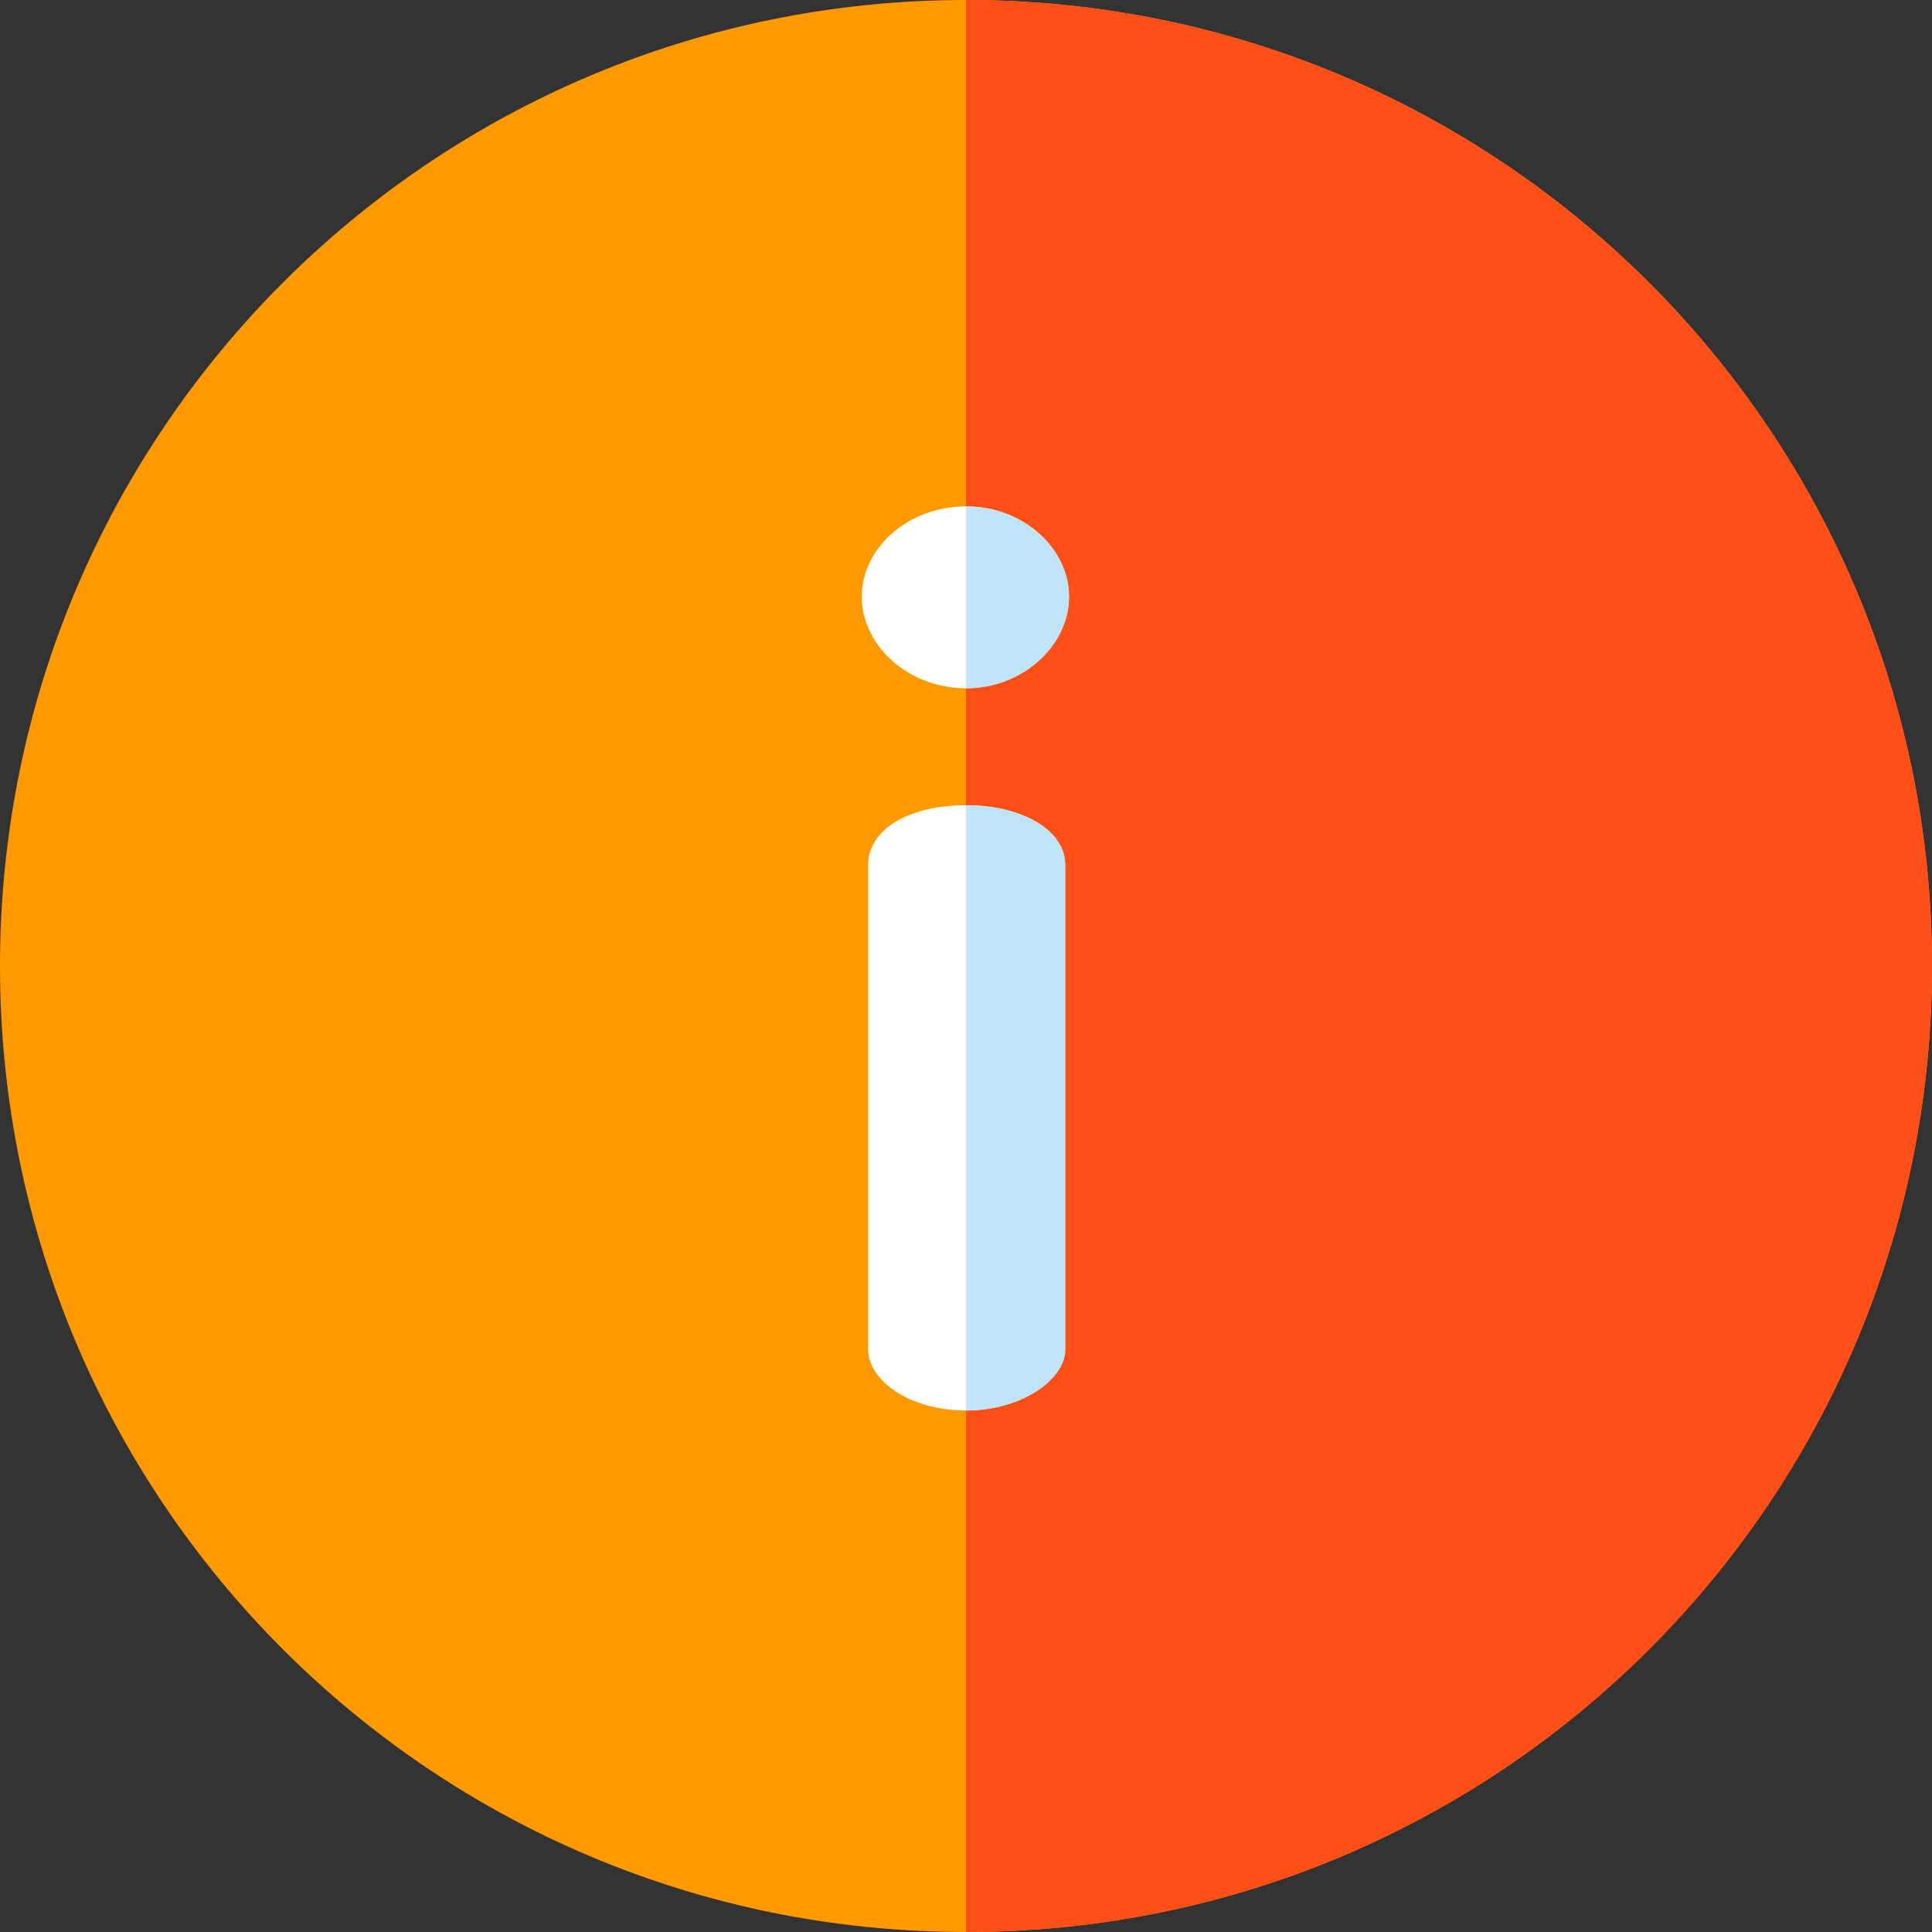
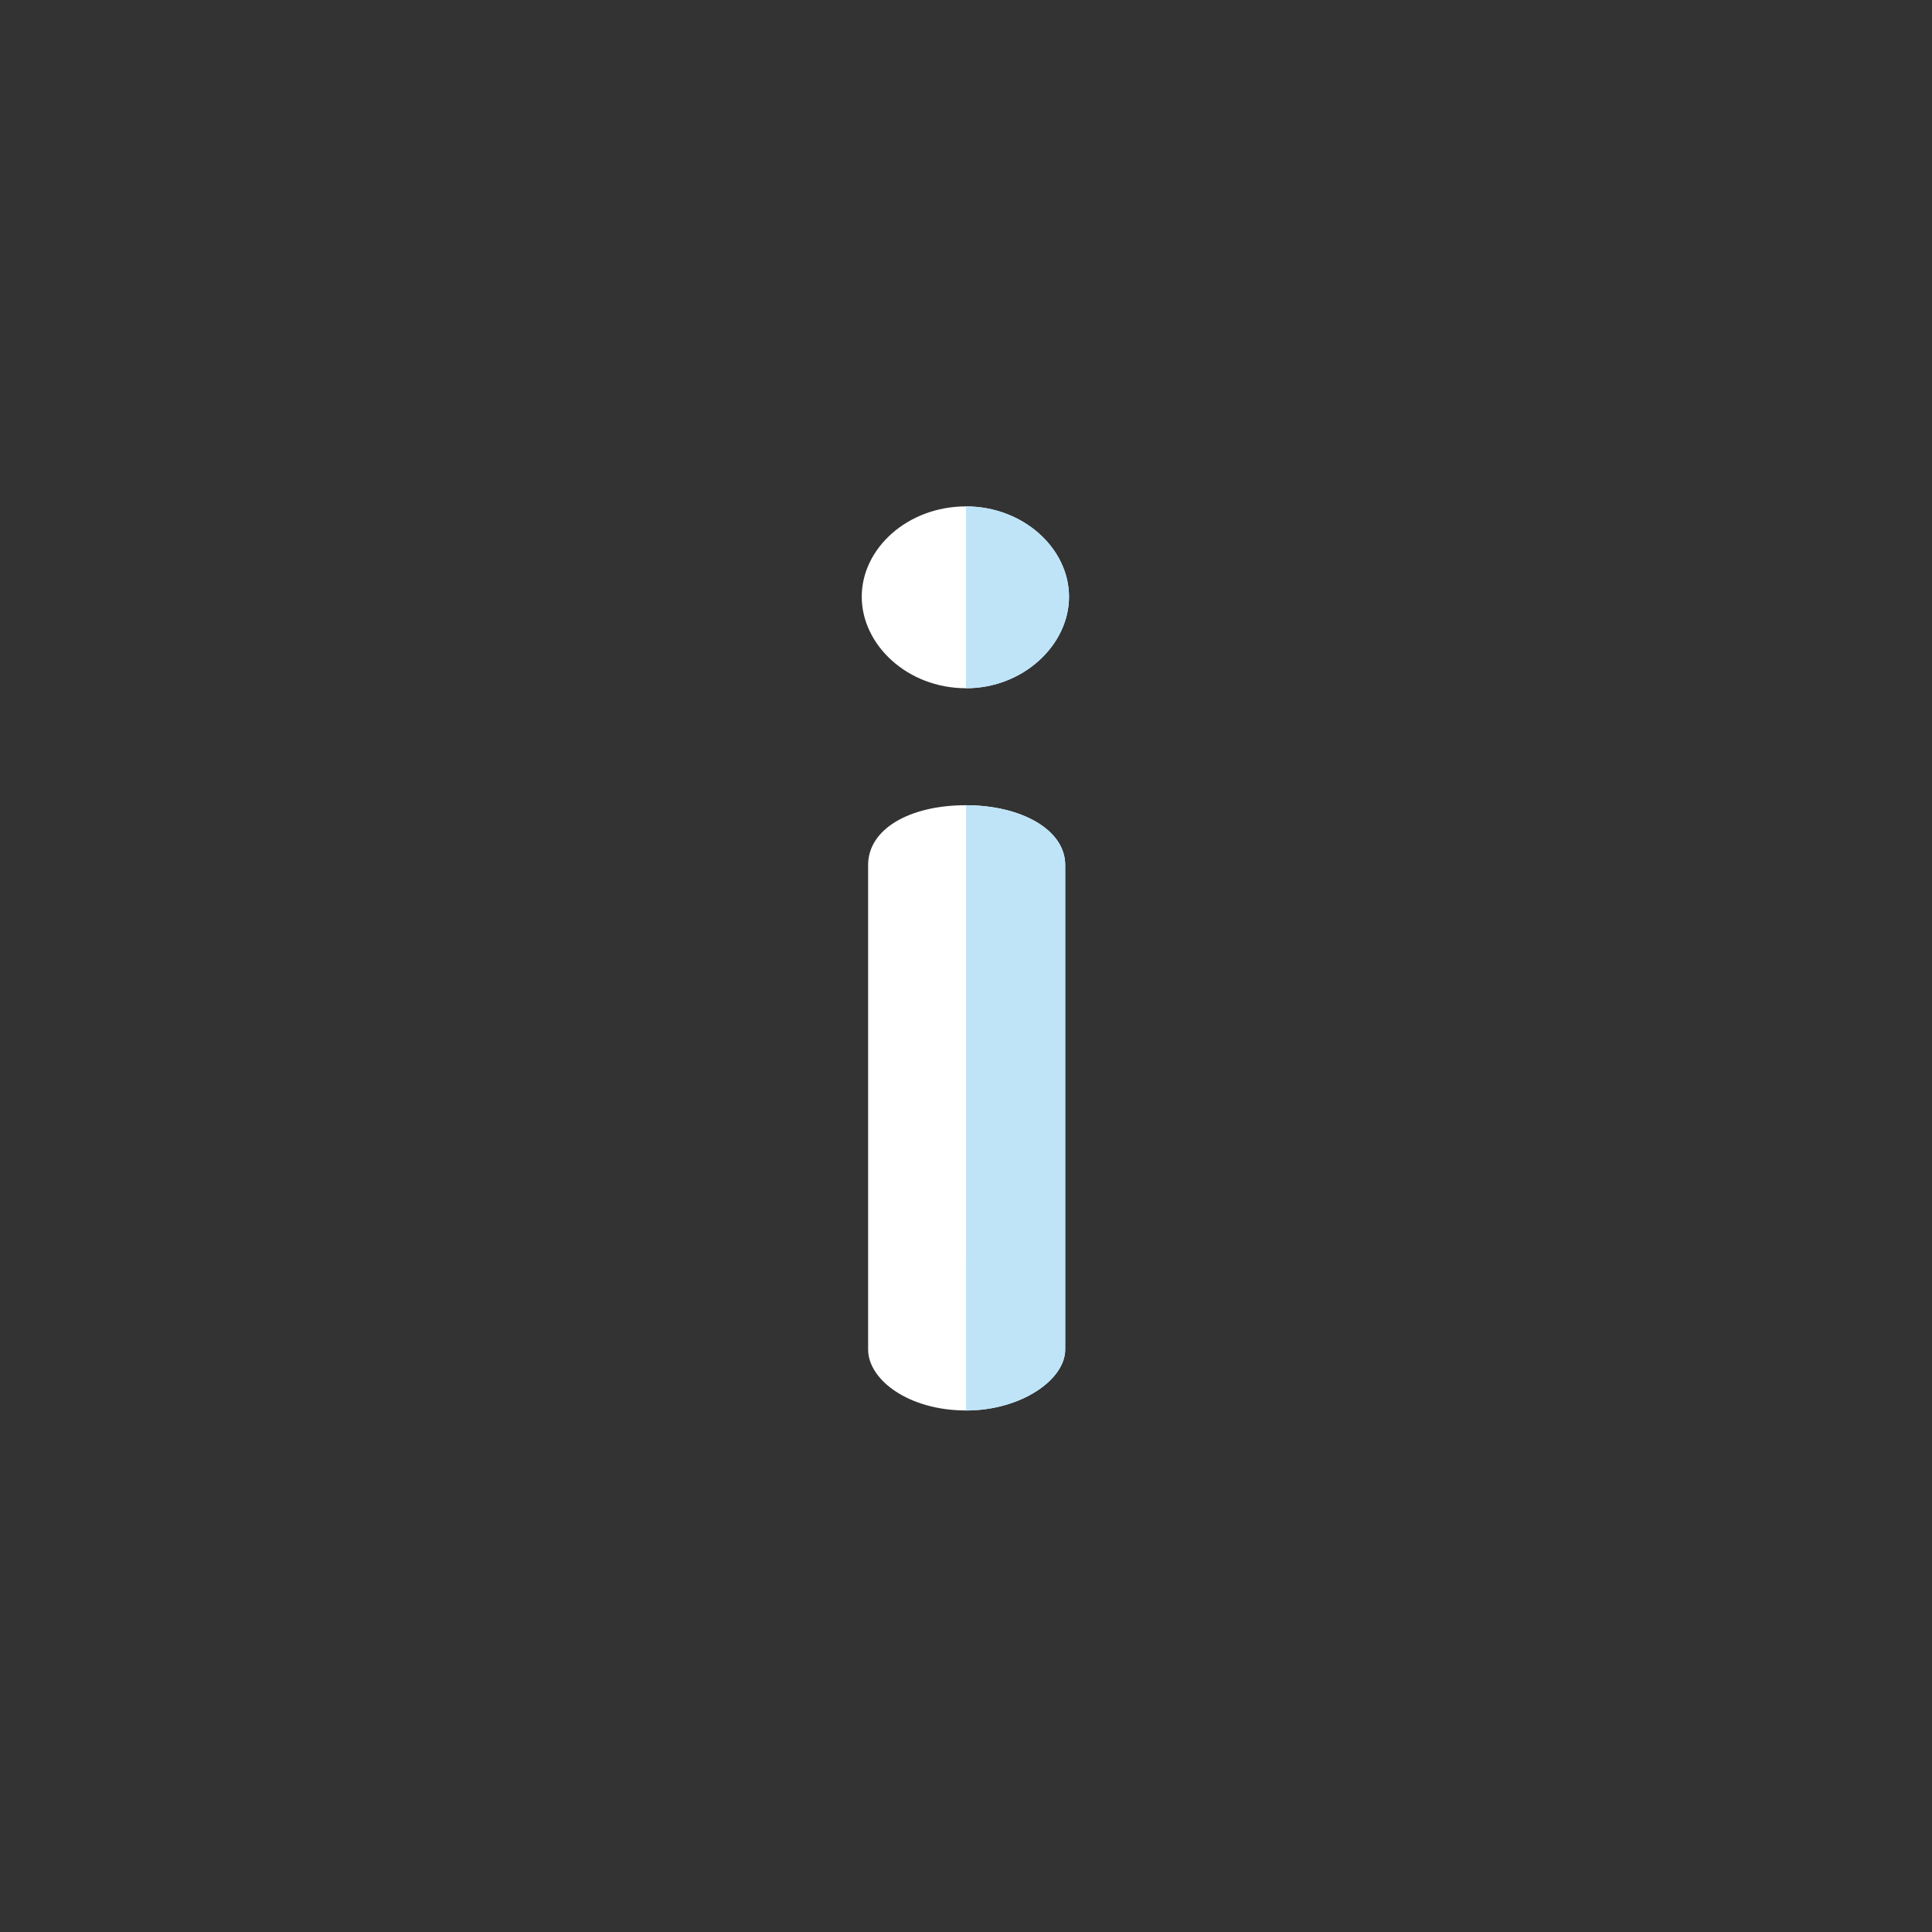
<svg xmlns="http://www.w3.org/2000/svg" version="1.1" id="Layer_1" x="0" y="0" viewBox="0 0 512 512" style="enable-background:new 0 0 512 512" xml:space="preserve">
  <rect x="0" y="0" width="512" height="512" fill="#333333" stroke="none" />
  <style>.st3{fill:#bfe4f8}</style>
-   <path d="M256 512C114.51 512 0 397.5 0 256 0 114.51 114.5 0 256 0c141.49 0 256 114.5 256 256 0 141.49-114.5 256-256 256z" style="fill:#f90" />
-   <path d="M256 0v512c141.5 0 256-114.51 256-256C512 114.5 397.49 0 256 0z" style="fill:#ff4f19" />
  <path d="M283.3 158.13c0 12.81-12.13 24.26-27.3 24.26-15.5 0-27.63-11.46-27.63-24.26S240.5 134.2 256 134.2c15.17.01 27.3 11.13 27.3 23.93zm-1.01 71.1v128.39c0 8.09-11.79 16.17-26.28 16.17-15.16 0-25.95-8.09-25.95-16.17V229.23c0-9.43 10.78-15.84 25.95-15.84 14.49.01 26.28 6.41 26.28 15.84z" style="fill:#fff" />
  <path class="st3" d="M283.3 158.13c0-12.8-12.13-23.93-27.3-23.93v48.19h.01c15.16.01 27.29-11.45 27.29-24.26zM256.01 213.4 256 373.8h.01c14.49 0 26.28-8.09 26.28-16.17v-128.4c0-9.43-11.79-15.83-26.28-15.83z" />
</svg>